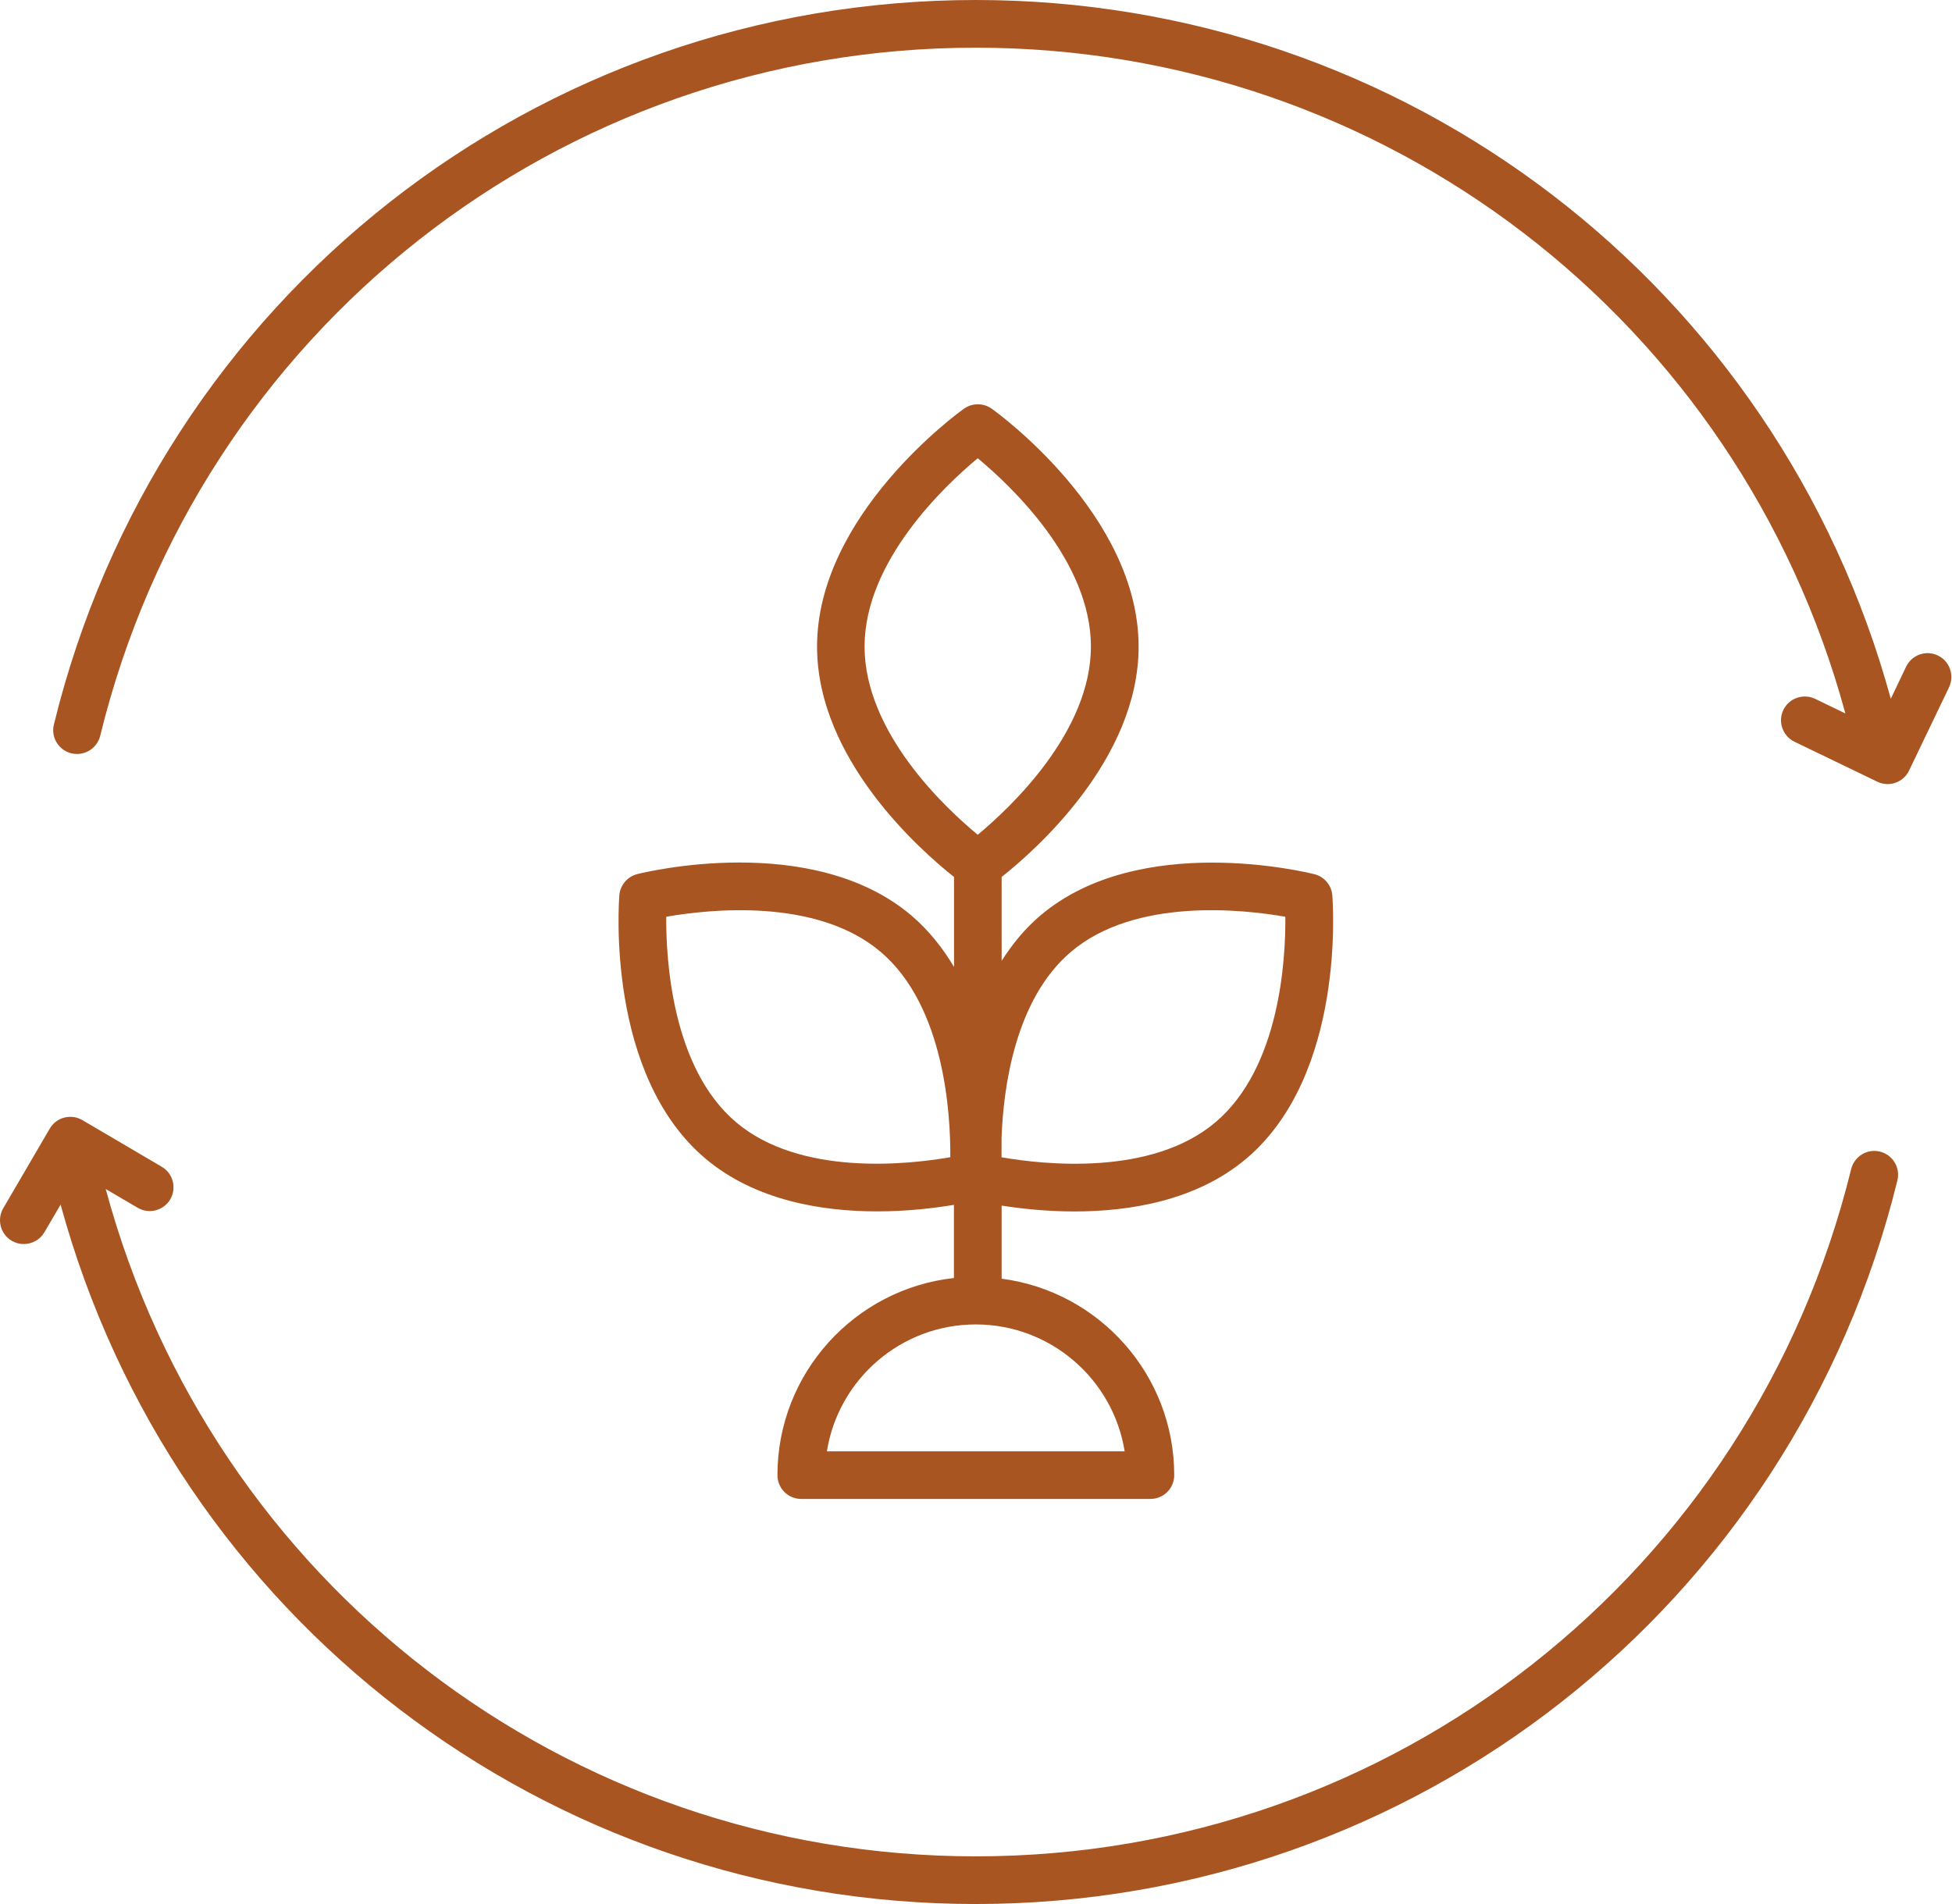
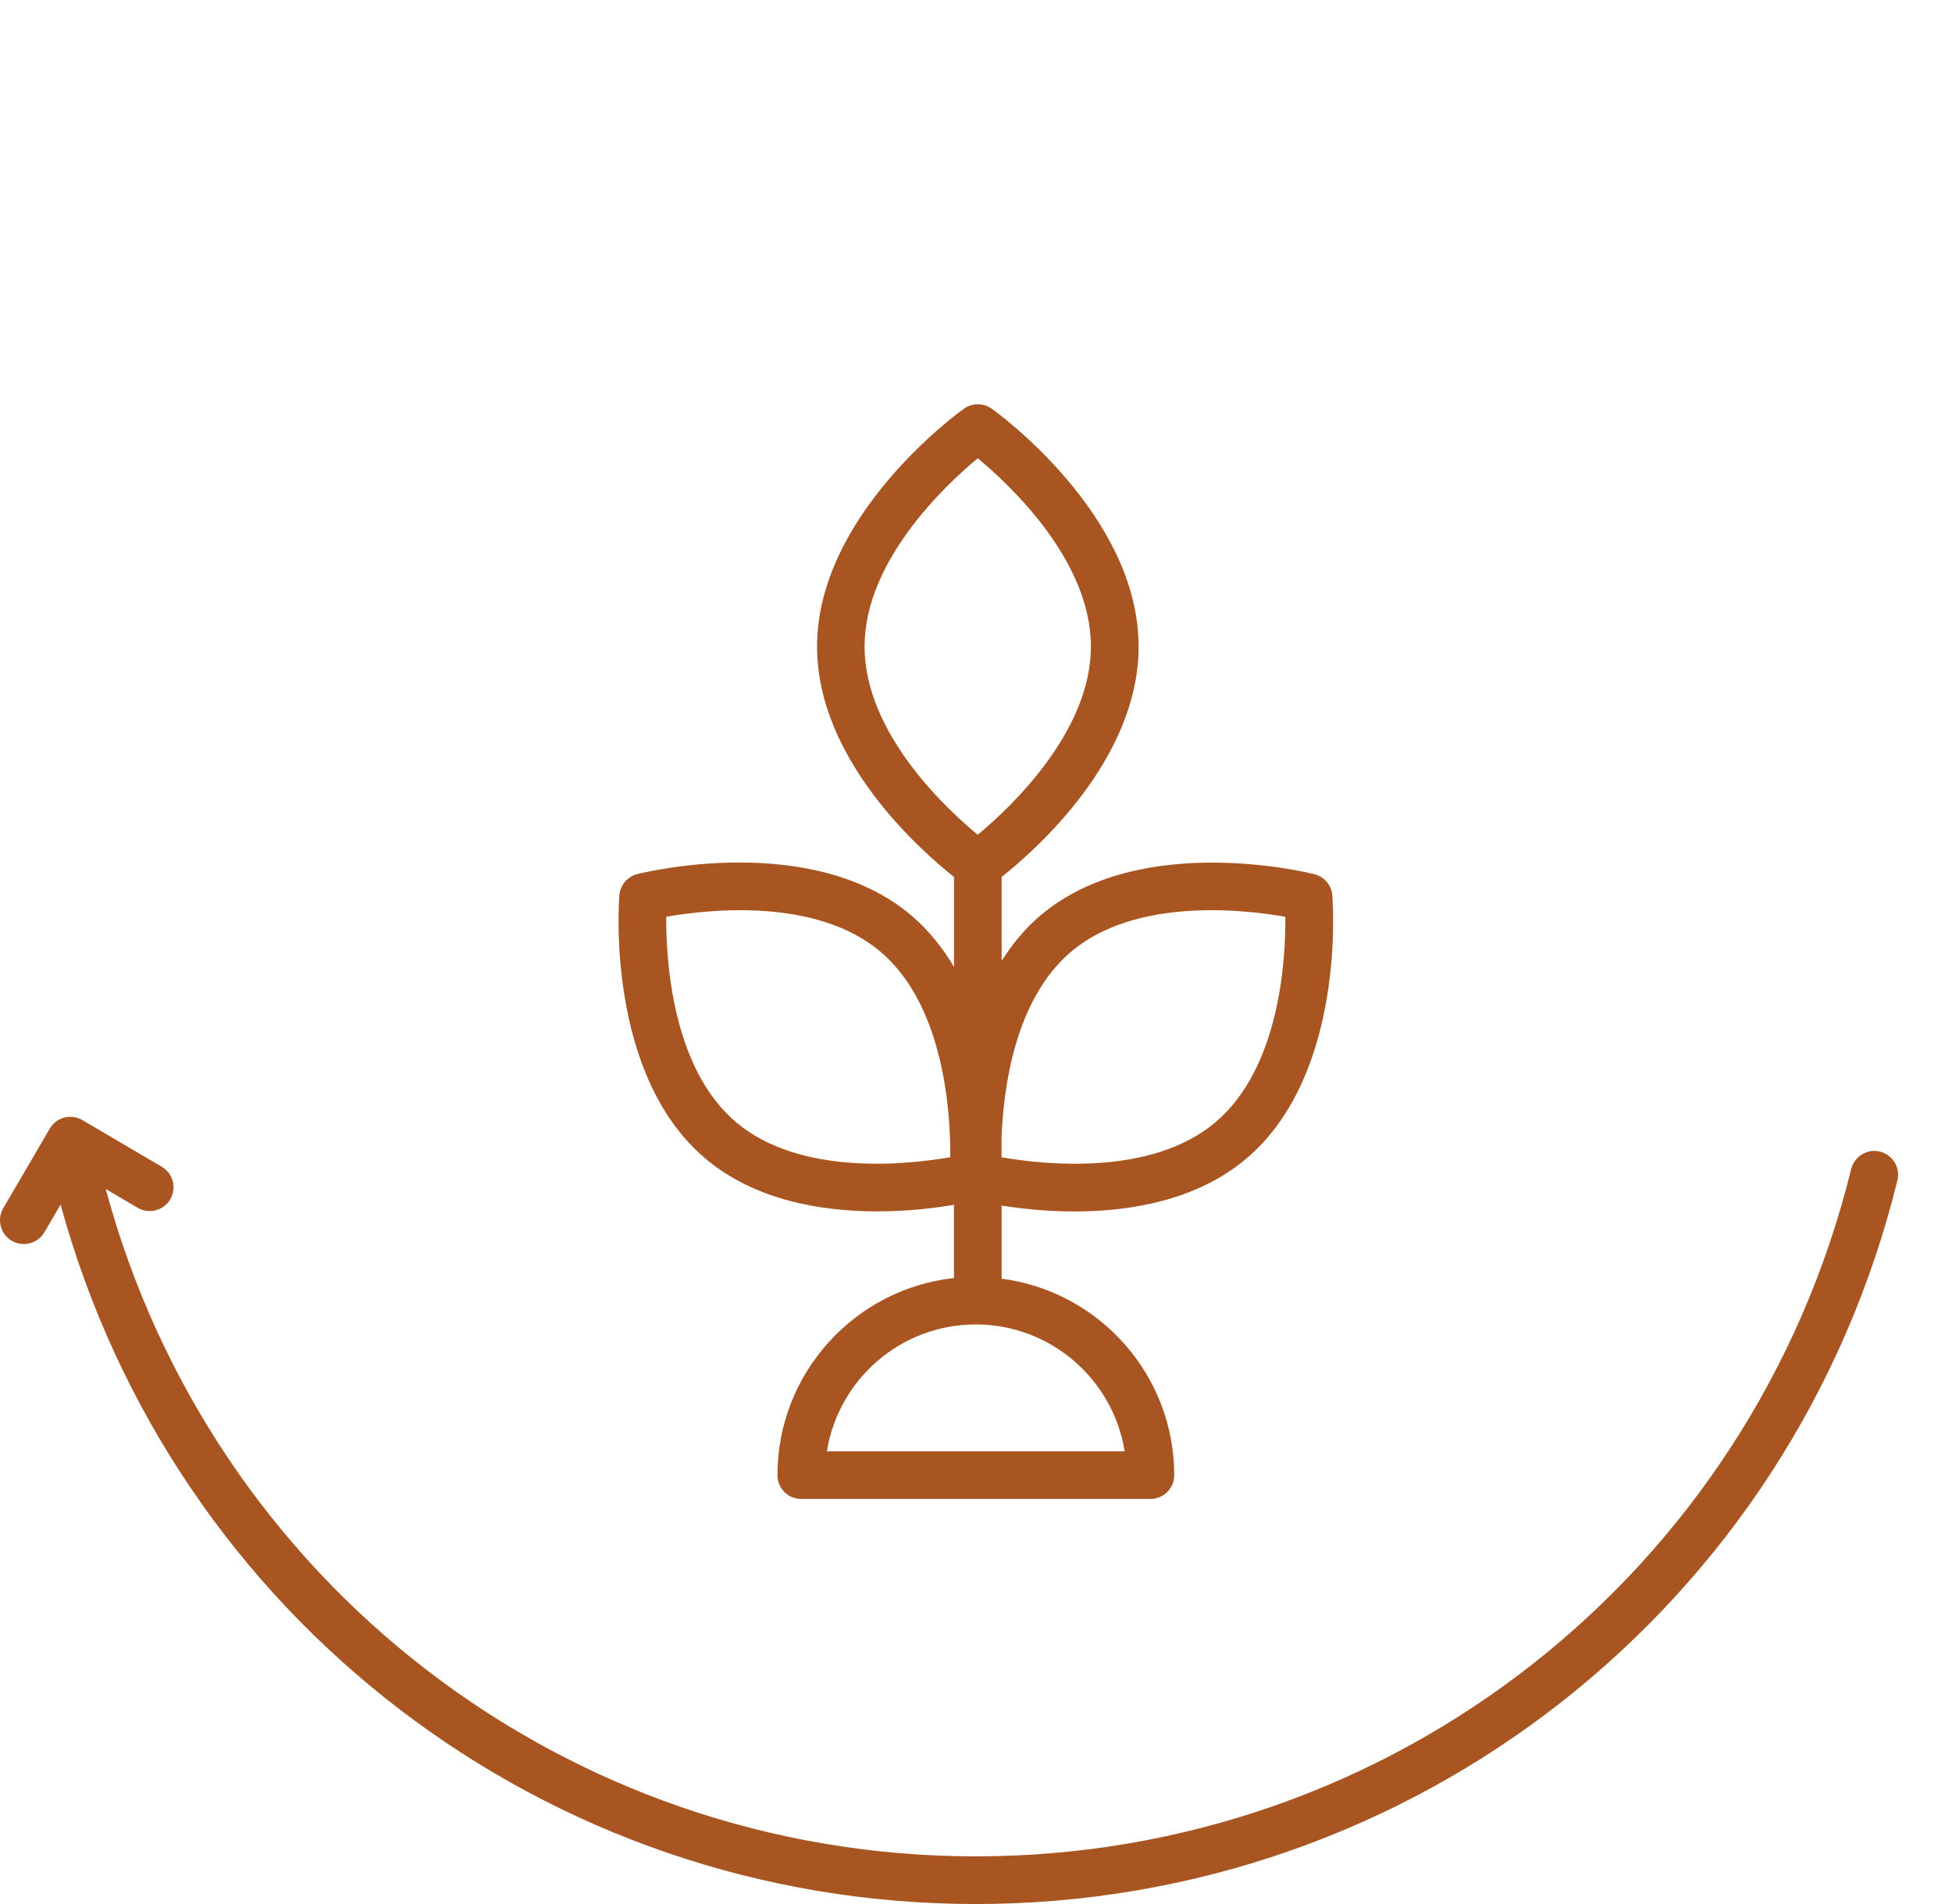
<svg xmlns="http://www.w3.org/2000/svg" width="82px" height="80px" viewBox="0 0 82 80" version="1.1">
  <title>Group</title>
  <desc>Created with Sketch.</desc>
  <defs />
  <g id="LEED-Gold" stroke="none" stroke-width="1" fill="none" fill-rule="evenodd">
    <g id="Artboard" fill="#A95521" fill-rule="nonzero">
      <g id="Group">
        <path d="M38.28,38.461 C34.104,34.925 27.069,36.652 26.772,36.726 C26.358,36.832 26.053,37.187 26.018,37.613 C25.995,37.918 25.452,45.14 29.628,48.675 C31.722,50.444 34.526,50.898 36.847,50.898 C38.151,50.898 39.292,50.753 40.073,50.624 L40.073,53.698 C35.909,54.155 32.659,57.694 32.659,61.98 C32.659,62.534 33.104,62.98 33.659,62.98 L48.327,62.98 C48.882,62.98 49.327,62.534 49.327,61.98 C49.327,57.753 46.163,54.257 42.077,53.726 L42.077,50.655 C42.85,50.776 43.925,50.901 45.14,50.901 C47.46,50.901 50.268,50.448 52.358,48.679 C56.534,45.144 55.991,37.921 55.968,37.617 C55.933,37.191 55.632,36.835 55.214,36.73 C54.917,36.656 47.882,34.929 43.706,38.464 C43.05,39.019 42.522,39.675 42.077,40.371 L42.077,36.847 C43.468,35.746 47.831,31.918 47.831,27.168 C47.831,21.644 41.913,17.351 41.659,17.171 C41.311,16.925 40.846,16.925 40.495,17.171 C40.241,17.351 34.323,21.648 34.323,27.168 C34.323,31.914 38.686,35.746 40.077,36.847 L40.077,40.628 C39.6,39.828 39.014,39.085 38.28,38.46 L38.28,38.461 Z M30.921,47.152 C28.222,44.867 27.976,40.304 27.987,38.519 C29.749,38.211 34.284,37.699 36.987,39.988 C39.69,42.273 39.933,46.836 39.921,48.621 C38.163,48.929 33.62,49.437 30.921,47.152 Z M47.245,60.98 L34.737,60.98 C35.217,57.96 37.838,55.648 40.991,55.648 C44.139,55.648 46.764,57.96 47.245,60.98 L47.245,60.98 Z M44.995,39.988 C47.698,37.699 52.237,38.211 53.995,38.519 C54.01,40.304 53.772,44.855 51.061,47.152 C48.366,49.433 43.842,48.933 42.073,48.625 L42.073,47.824 C42.147,45.722 42.632,41.988 44.995,39.988 L44.995,39.988 Z M36.319,27.164 C36.319,23.578 39.69,20.402 41.073,19.254 C42.456,20.402 45.827,23.566 45.827,27.164 C45.827,30.75 42.456,33.926 41.073,35.074 C39.686,33.93 36.319,30.762 36.319,27.164 Z" id="Shape" />
        <path d="M1.866,51.774 L2.546,50.613 C7.288,67.965 22.941,80 40.987,80 C59.385,80 75.307,67.496 79.706,49.598 C79.839,49.063 79.511,48.52 78.975,48.387 C78.444,48.251 77.897,48.583 77.765,49.118 C73.585,66.122 58.464,77.997 40.992,77.997 C23.808,77.997 8.906,66.509 4.441,49.958 L5.784,50.747 C6.261,51.028 6.874,50.864 7.152,50.392 C7.429,49.915 7.273,49.302 6.796,49.024 L3.46,47.063 C3.23,46.927 2.96,46.892 2.698,46.958 C2.441,47.024 2.222,47.192 2.089,47.423 L0.136,50.767 C-0.141,51.243 0.019,51.856 0.495,52.134 C0.656,52.228 0.827,52.27 0.999,52.27 C1.347,52.27 1.683,52.091 1.866,51.774 L1.866,51.774 Z" id="Shape" />
-         <path d="M81.409,27.543 C80.909,27.3 80.312,27.515 80.073,28.011 L79.429,29.359 C74.679,12.015 59.034,0 40.991,0 C22.573,0 6.647,12.52 2.264,30.441 C2.131,30.976 2.459,31.519 2.998,31.652 C3.076,31.671 3.158,31.679 3.236,31.679 C3.686,31.679 4.096,31.375 4.209,30.918 C8.373,13.895 23.498,2.004 40.99,2.004 C58.154,2.004 73.037,13.457 77.521,29.977 L76.252,29.363 C75.756,29.125 75.154,29.332 74.916,29.828 C74.677,30.324 74.884,30.922 75.381,31.164 L78.861,32.844 C78.998,32.91 79.146,32.945 79.295,32.945 C79.404,32.945 79.517,32.926 79.627,32.887 C79.877,32.801 80.084,32.617 80.197,32.375 L81.873,28.883 C82.115,28.379 81.904,27.781 81.408,27.543 L81.409,27.543 Z" id="Shape" />
      </g>
    </g>
  </g>
</svg>